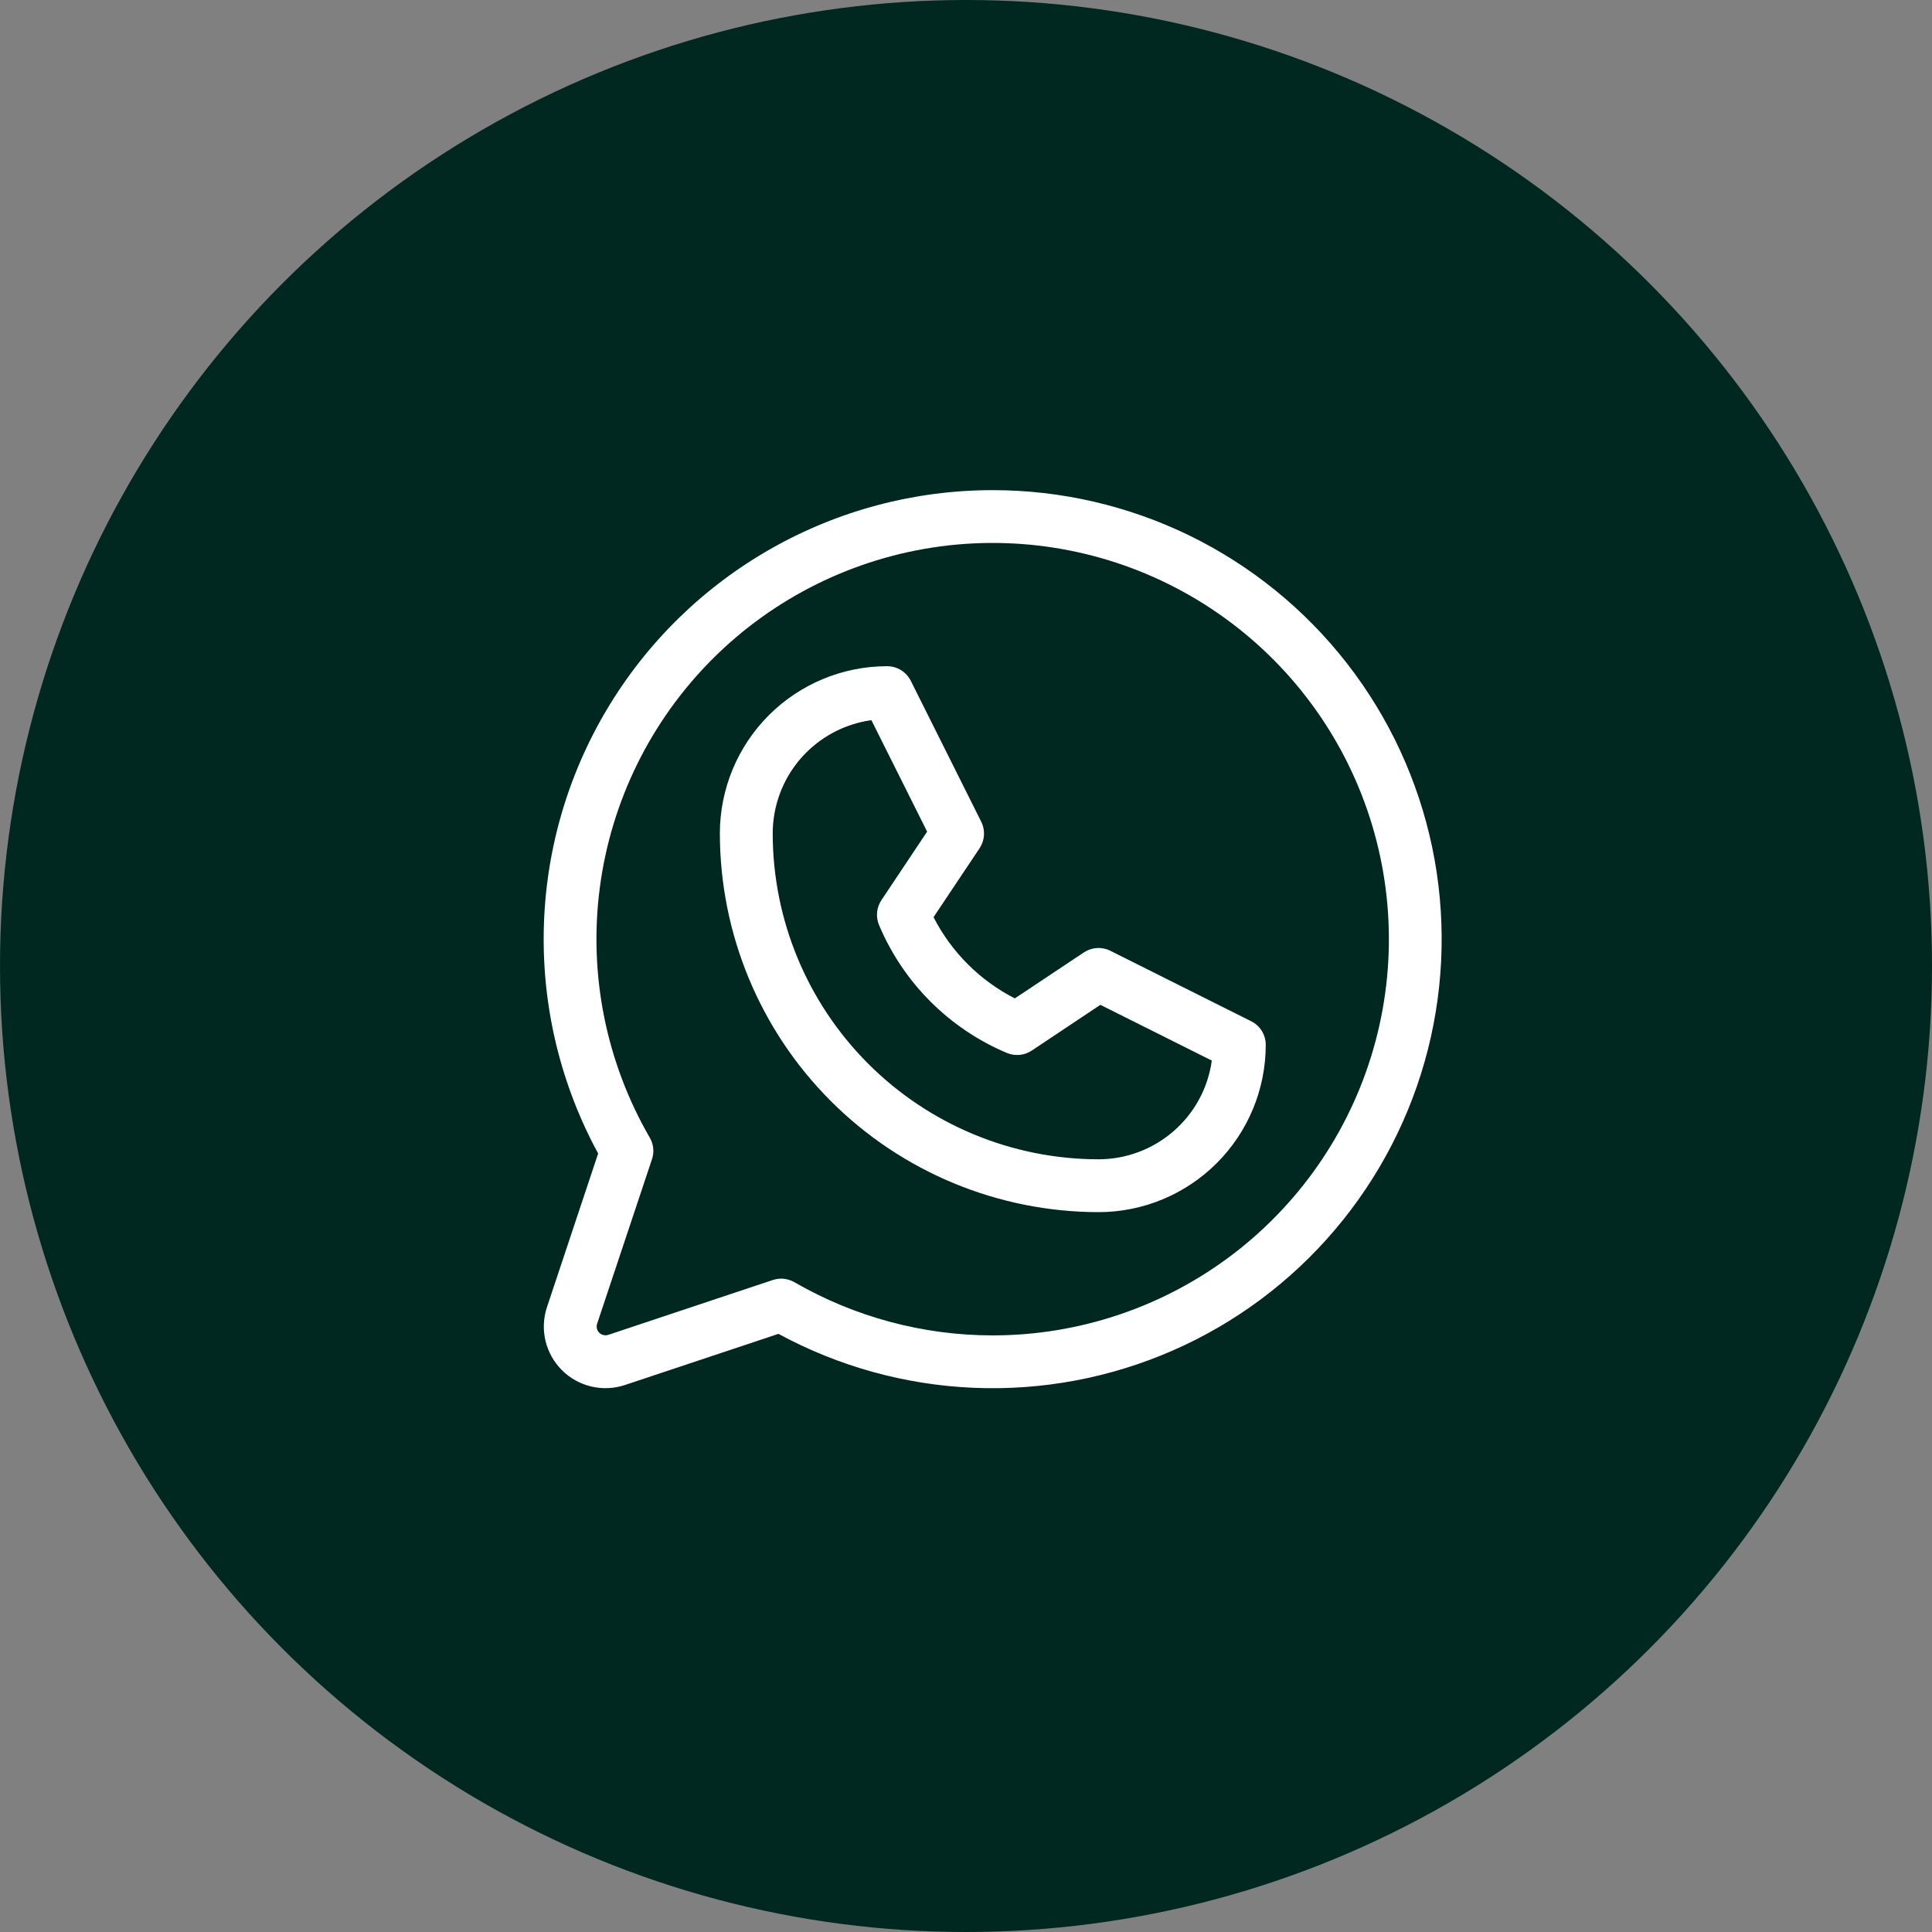
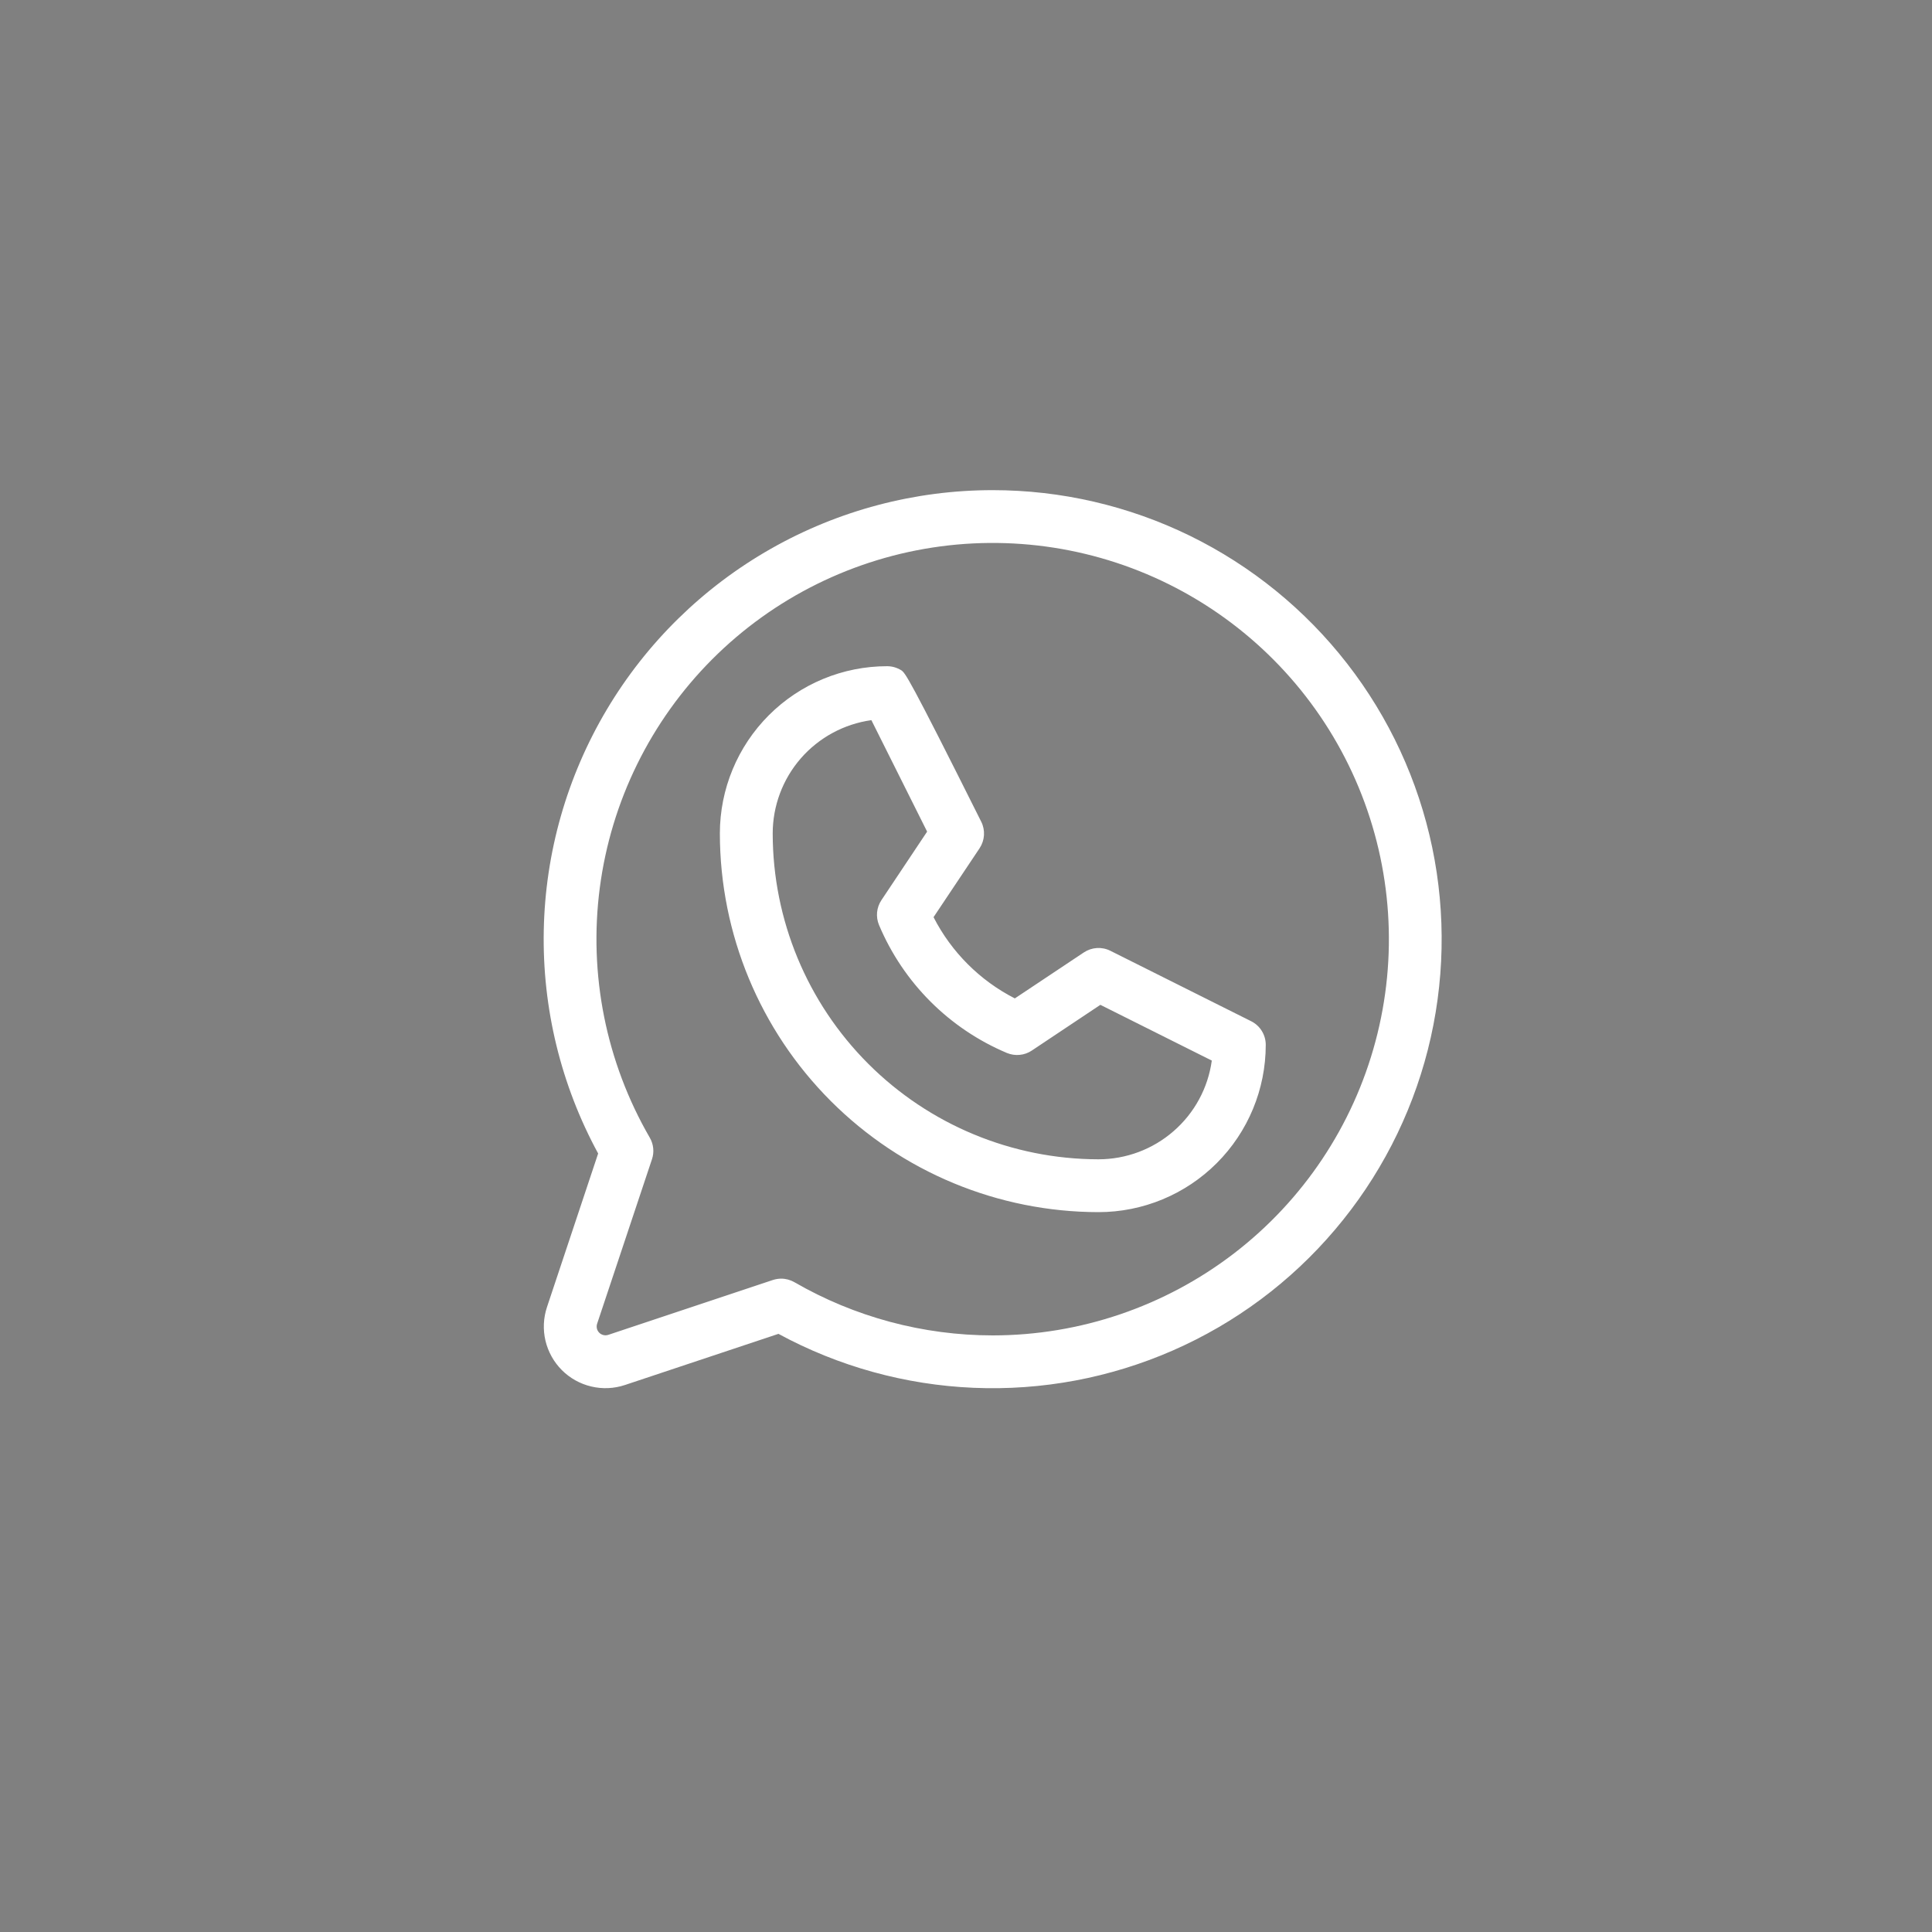
<svg xmlns="http://www.w3.org/2000/svg" width="40" height="40" viewBox="0 0 40 40" fill="none">
  <rect x="0" y="0" width="40" height="40" fill="#808080" stroke="none" />
-   <circle cx="20" cy="20" r="20" fill="#002821" />
-   <path d="M25.903 21.143L22.987 19.684C22.901 19.641 22.805 19.622 22.709 19.628C22.613 19.634 22.52 19.666 22.44 19.719L21.011 20.671C20.287 20.301 19.698 19.712 19.328 18.989L20.282 17.561C20.335 17.48 20.366 17.388 20.372 17.292C20.378 17.196 20.359 17.1 20.316 17.014L18.858 14.097C18.812 14.006 18.742 13.929 18.656 13.875C18.569 13.822 18.469 13.793 18.367 13.793C17.449 13.793 16.568 14.158 15.918 14.808C15.269 15.457 14.904 16.338 14.904 17.257C14.906 19.335 15.733 21.328 17.202 22.797C18.672 24.267 20.664 25.093 22.742 25.096C23.661 25.096 24.542 24.731 25.192 24.081C25.841 23.432 26.206 22.551 26.206 21.632C26.206 21.53 26.178 21.431 26.124 21.344C26.071 21.258 25.994 21.188 25.903 21.143ZM22.742 24.002C20.954 24 19.24 23.288 17.976 22.024C16.711 20.759 16 19.045 15.998 17.257C15.998 16.685 16.205 16.132 16.58 15.701C16.956 15.27 17.475 14.989 18.041 14.91L19.195 17.218L18.248 18.638C18.198 18.713 18.168 18.799 18.159 18.888C18.151 18.978 18.164 19.068 18.199 19.151C18.702 20.347 19.653 21.298 20.848 21.801C20.931 21.835 21.022 21.849 21.111 21.84C21.201 21.832 21.287 21.801 21.362 21.751L22.782 20.804L25.089 21.958C25.011 22.525 24.73 23.044 24.298 23.419C23.867 23.795 23.314 24.002 22.742 24.002ZM20.555 10.148C18.943 10.147 17.359 10.566 15.958 11.363C14.557 12.159 13.387 13.306 12.563 14.691C11.739 16.076 11.289 17.652 11.258 19.263C11.226 20.874 11.614 22.466 12.384 23.882L11.325 27.061C11.25 27.285 11.239 27.527 11.293 27.757C11.348 27.988 11.465 28.199 11.633 28.367C11.8 28.534 12.011 28.652 12.242 28.706C12.473 28.761 12.714 28.75 12.939 28.675L16.117 27.616C17.361 28.291 18.743 28.673 20.157 28.733C21.572 28.793 22.981 28.529 24.278 27.962C25.575 27.395 26.725 26.539 27.64 25.459C28.556 24.38 29.213 23.106 29.562 21.734C29.91 20.362 29.941 18.928 29.652 17.543C29.362 16.157 28.76 14.856 27.891 13.739C27.022 12.621 25.91 11.717 24.639 11.094C23.367 10.472 21.97 10.148 20.555 10.148ZM20.555 27.648C19.113 27.648 17.696 27.268 16.448 26.547C16.365 26.499 16.27 26.473 16.174 26.473C16.116 26.473 16.057 26.483 16.001 26.501L12.593 27.637C12.561 27.647 12.527 27.649 12.494 27.641C12.461 27.633 12.431 27.617 12.407 27.593C12.383 27.569 12.366 27.539 12.358 27.506C12.351 27.473 12.352 27.438 12.363 27.406L13.498 24.002C13.523 23.928 13.532 23.85 13.524 23.773C13.516 23.696 13.492 23.621 13.453 23.554C12.548 21.991 12.184 20.173 12.418 18.382C12.652 16.591 13.47 14.928 14.746 13.649C16.022 12.371 17.684 11.55 19.475 11.312C21.265 11.075 23.084 11.435 24.648 12.337C26.213 13.239 27.437 14.632 28.129 16.3C28.821 17.969 28.944 19.819 28.477 21.563C28.011 23.308 26.981 24.85 25.549 25.95C24.116 27.05 22.361 27.647 20.555 27.648Z" fill="white" />
+   <path d="M25.903 21.143L22.987 19.684C22.901 19.641 22.805 19.622 22.709 19.628C22.613 19.634 22.52 19.666 22.44 19.719L21.011 20.671C20.287 20.301 19.698 19.712 19.328 18.989L20.282 17.561C20.335 17.48 20.366 17.388 20.372 17.292C20.378 17.196 20.359 17.1 20.316 17.014C18.812 14.006 18.742 13.929 18.656 13.875C18.569 13.822 18.469 13.793 18.367 13.793C17.449 13.793 16.568 14.158 15.918 14.808C15.269 15.457 14.904 16.338 14.904 17.257C14.906 19.335 15.733 21.328 17.202 22.797C18.672 24.267 20.664 25.093 22.742 25.096C23.661 25.096 24.542 24.731 25.192 24.081C25.841 23.432 26.206 22.551 26.206 21.632C26.206 21.53 26.178 21.431 26.124 21.344C26.071 21.258 25.994 21.188 25.903 21.143ZM22.742 24.002C20.954 24 19.24 23.288 17.976 22.024C16.711 20.759 16 19.045 15.998 17.257C15.998 16.685 16.205 16.132 16.58 15.701C16.956 15.27 17.475 14.989 18.041 14.91L19.195 17.218L18.248 18.638C18.198 18.713 18.168 18.799 18.159 18.888C18.151 18.978 18.164 19.068 18.199 19.151C18.702 20.347 19.653 21.298 20.848 21.801C20.931 21.835 21.022 21.849 21.111 21.84C21.201 21.832 21.287 21.801 21.362 21.751L22.782 20.804L25.089 21.958C25.011 22.525 24.73 23.044 24.298 23.419C23.867 23.795 23.314 24.002 22.742 24.002ZM20.555 10.148C18.943 10.147 17.359 10.566 15.958 11.363C14.557 12.159 13.387 13.306 12.563 14.691C11.739 16.076 11.289 17.652 11.258 19.263C11.226 20.874 11.614 22.466 12.384 23.882L11.325 27.061C11.25 27.285 11.239 27.527 11.293 27.757C11.348 27.988 11.465 28.199 11.633 28.367C11.8 28.534 12.011 28.652 12.242 28.706C12.473 28.761 12.714 28.75 12.939 28.675L16.117 27.616C17.361 28.291 18.743 28.673 20.157 28.733C21.572 28.793 22.981 28.529 24.278 27.962C25.575 27.395 26.725 26.539 27.64 25.459C28.556 24.38 29.213 23.106 29.562 21.734C29.91 20.362 29.941 18.928 29.652 17.543C29.362 16.157 28.76 14.856 27.891 13.739C27.022 12.621 25.91 11.717 24.639 11.094C23.367 10.472 21.97 10.148 20.555 10.148ZM20.555 27.648C19.113 27.648 17.696 27.268 16.448 26.547C16.365 26.499 16.27 26.473 16.174 26.473C16.116 26.473 16.057 26.483 16.001 26.501L12.593 27.637C12.561 27.647 12.527 27.649 12.494 27.641C12.461 27.633 12.431 27.617 12.407 27.593C12.383 27.569 12.366 27.539 12.358 27.506C12.351 27.473 12.352 27.438 12.363 27.406L13.498 24.002C13.523 23.928 13.532 23.85 13.524 23.773C13.516 23.696 13.492 23.621 13.453 23.554C12.548 21.991 12.184 20.173 12.418 18.382C12.652 16.591 13.47 14.928 14.746 13.649C16.022 12.371 17.684 11.55 19.475 11.312C21.265 11.075 23.084 11.435 24.648 12.337C26.213 13.239 27.437 14.632 28.129 16.3C28.821 17.969 28.944 19.819 28.477 21.563C28.011 23.308 26.981 24.85 25.549 25.95C24.116 27.05 22.361 27.647 20.555 27.648Z" fill="white" />
</svg>